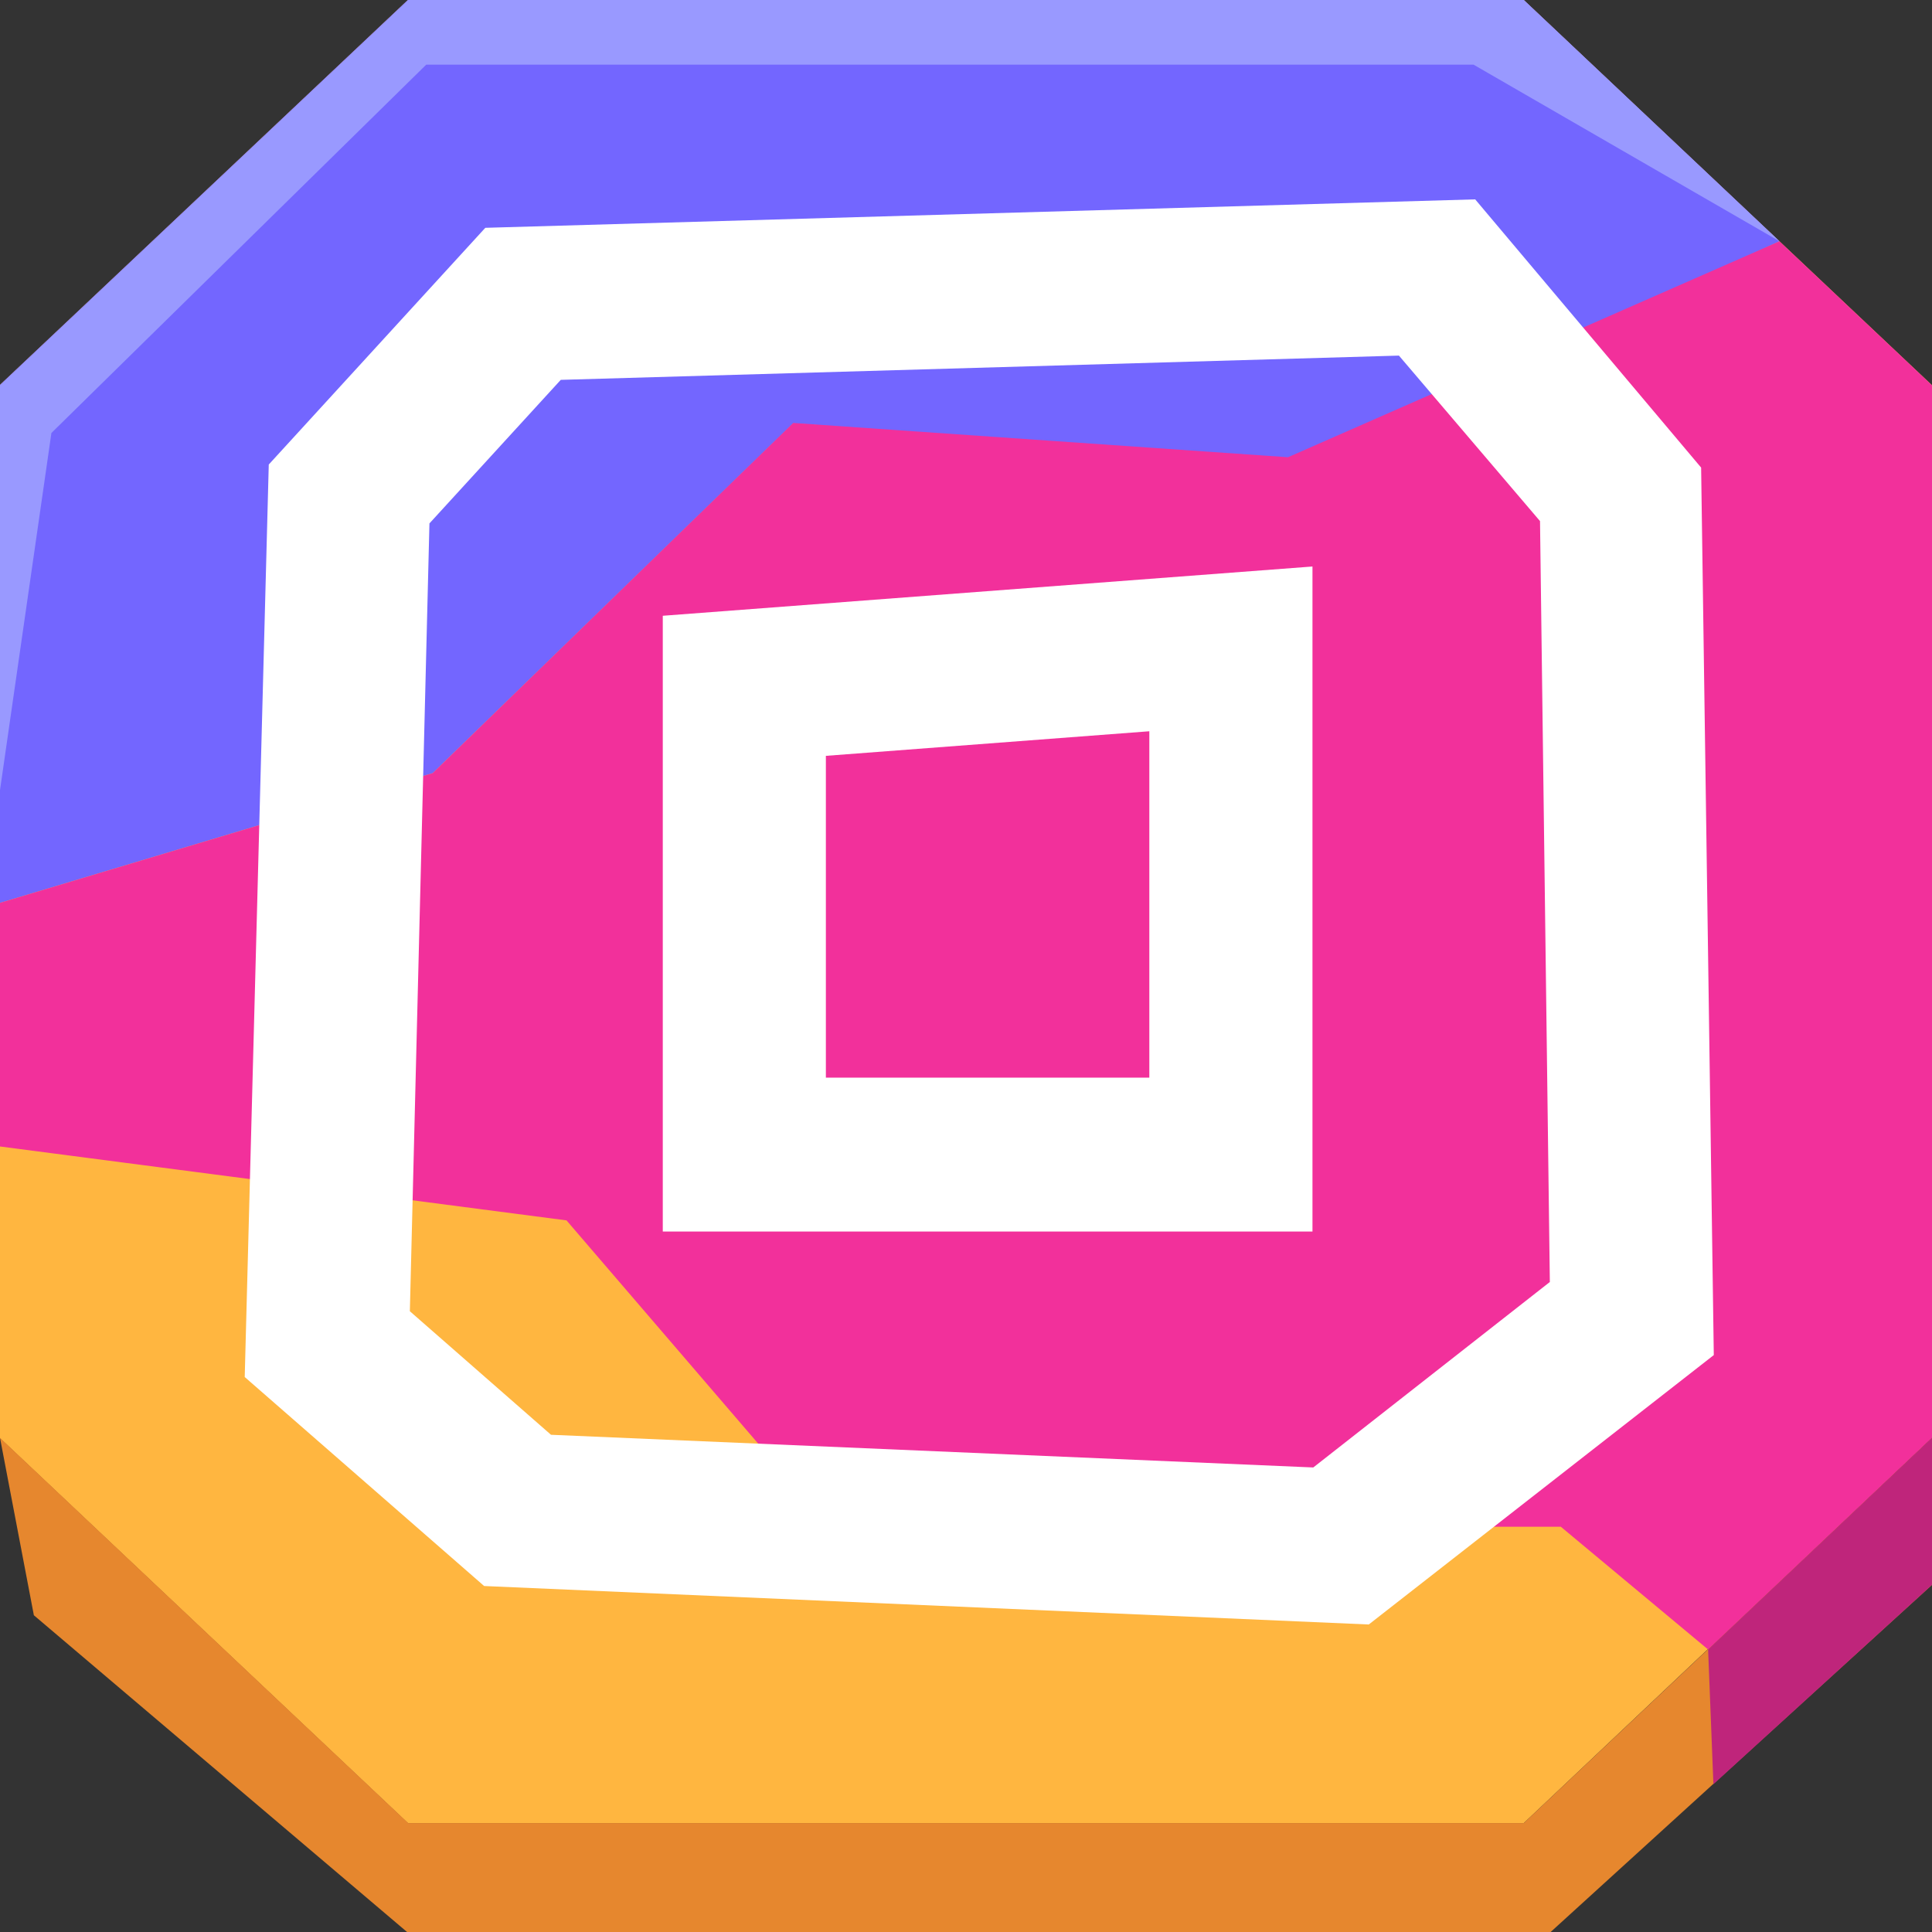
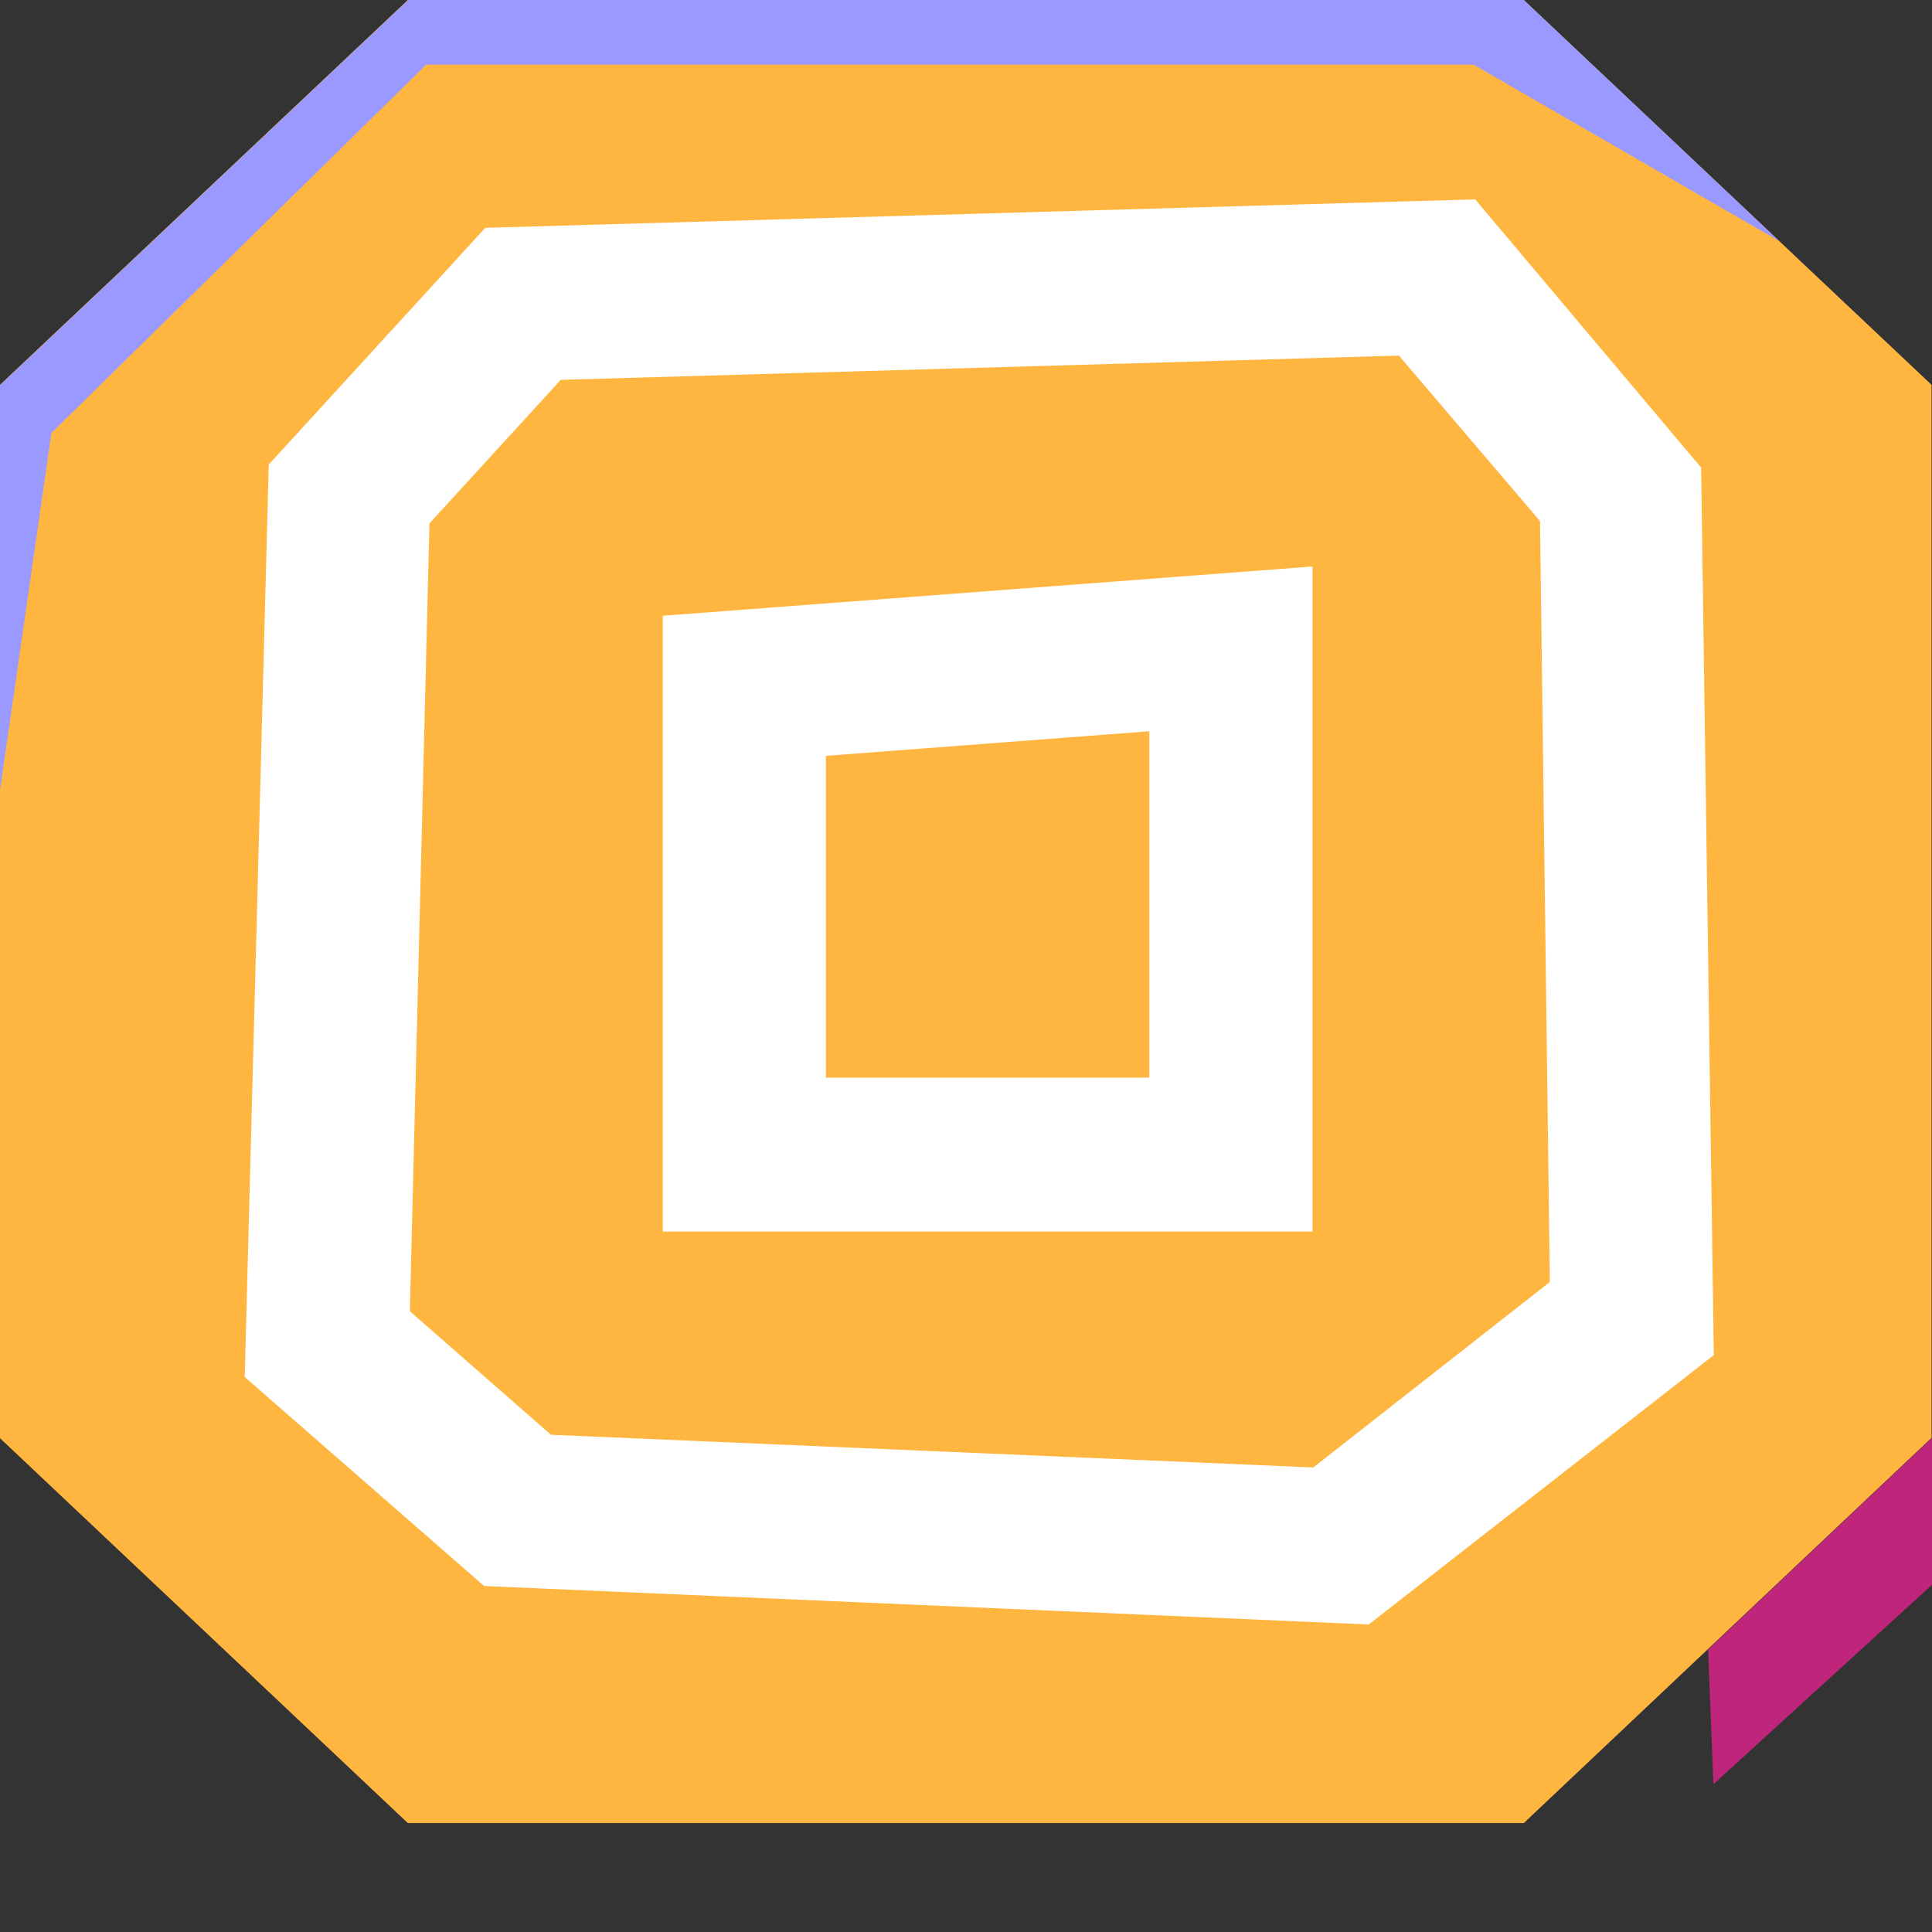
<svg xmlns="http://www.w3.org/2000/svg" width="36" height="36" viewBox="0 0 36 36" fill="none">
  <rect x="0" y="0" width="36" height="36" fill="#333333" stroke="none" />
  <g clip-path="url(#clip0_26863_168574)">
    <path d="M28.393 33.971H7.6L0 26.799V7.171L7.6 0H28.393L35.992 7.171V26.792L28.393 33.971Z" fill="#FFB640" />
-     <path d="M0 26.792L7.607 33.971H28.393L36 26.792V29.531L28.894 36H7.585L0.631 30.098L0 26.792Z" fill="#E6872E" />
-     <path d="M0 16.824L8.063 14.407L14.781 7.888C14.781 7.888 23.521 8.527 24 8.527C24.479 8.527 33.158 4.496 33.158 4.496L28.393 0H7.6L0 7.171V16.824Z" fill="#7366FF" />
-     <path d="M0 21.363L10.556 22.74L15.458 28.449H29.084L31.828 30.736L36 26.792V7.179L33.158 4.496L24 8.52L14.781 7.881L8.063 14.407L0 16.824V21.363Z" fill="#F2309B" />
    <path d="M26.067 6.626L28.696 9.71L28.879 23.888L24.471 27.344L10.267 26.735L7.637 24.433L8.002 9.753L10.449 7.078L26.067 6.626ZM27.488 3.715L9.043 4.245L5.008 8.656L4.56 25.659L9.021 29.553L25.505 30.27L31.934 25.25L31.698 8.713L27.488 3.715Z" fill="white" />
    <path d="M24.456 22.948H12.35V11.474L24.456 10.556V22.948ZM15.389 20.08H21.416V13.626L15.389 14.084V20.08Z" fill="white" />
    <path d="M31.828 30.736L31.927 33.246L36 29.531V26.792L31.828 30.736Z" fill="#BF257B" />
    <path d="M0 14.723L0.958 8.068L7.942 1.205H27.458L33.158 4.496L28.393 0H7.607L0 7.178V14.723Z" fill="#9999FF" />
  </g>
  <defs>
    <clipPath id="clip0_26863_168574">
      <rect width="36" height="36" fill="white" />
    </clipPath>
  </defs>
</svg>